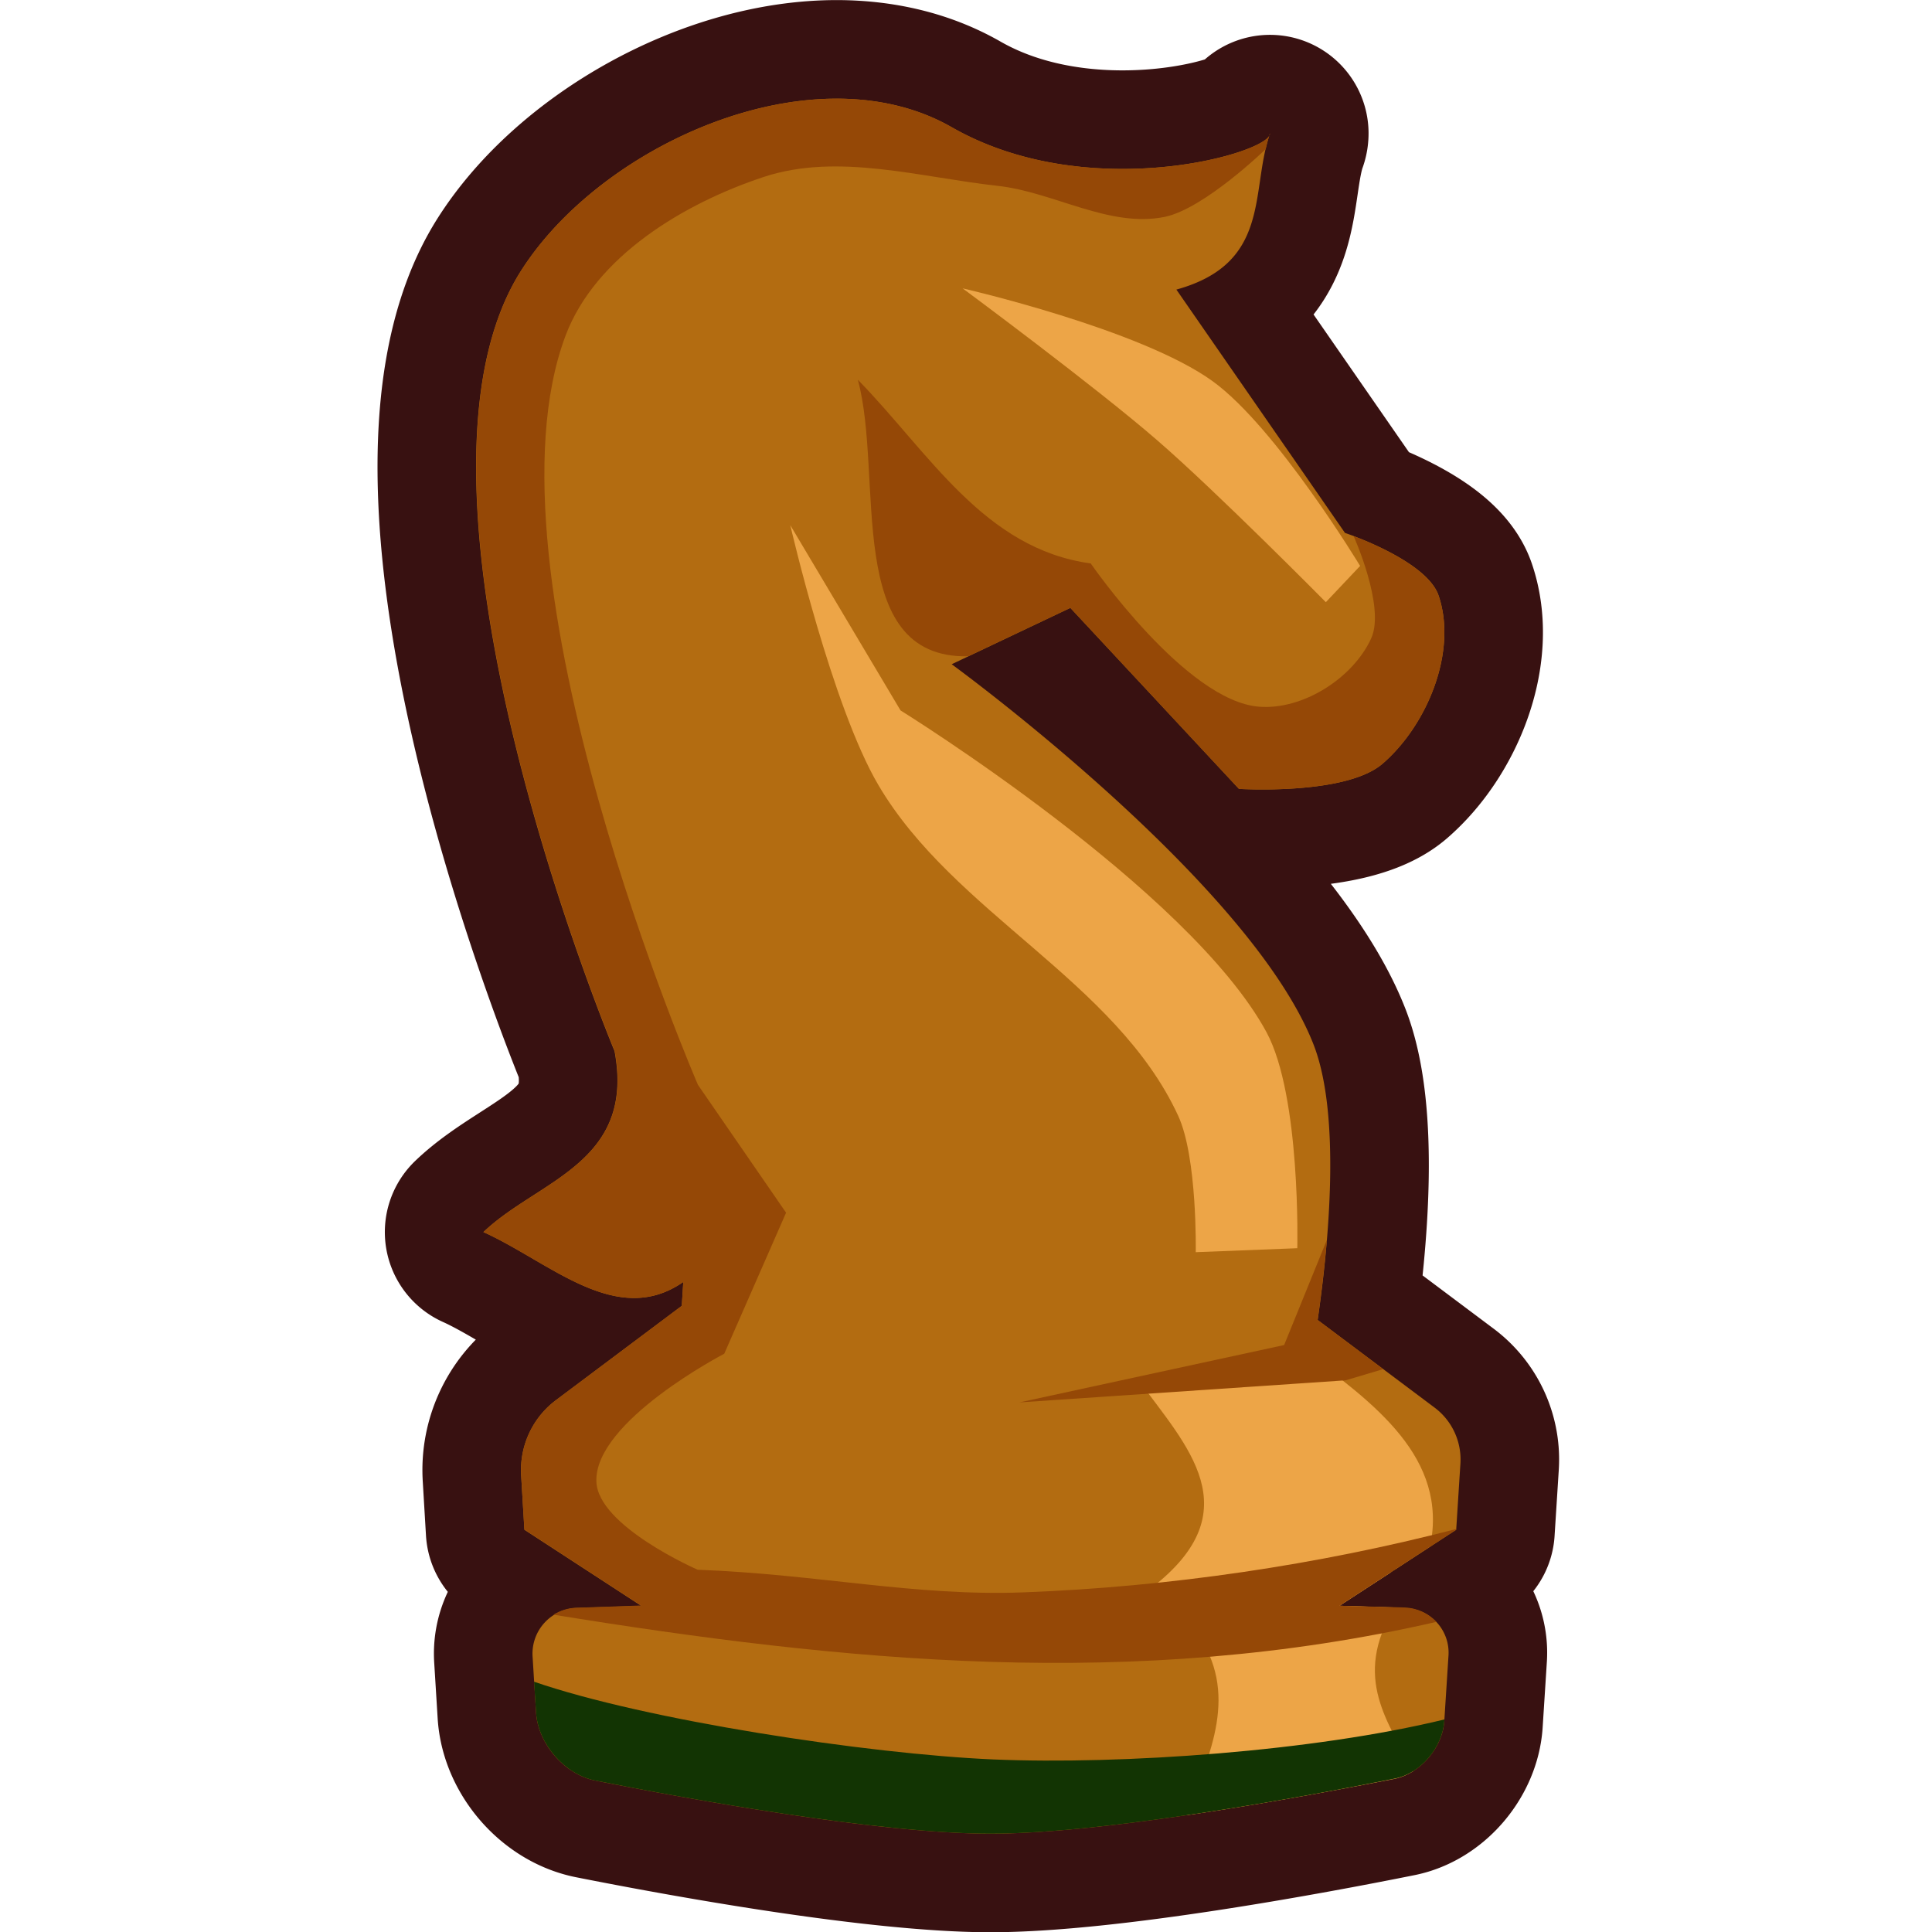
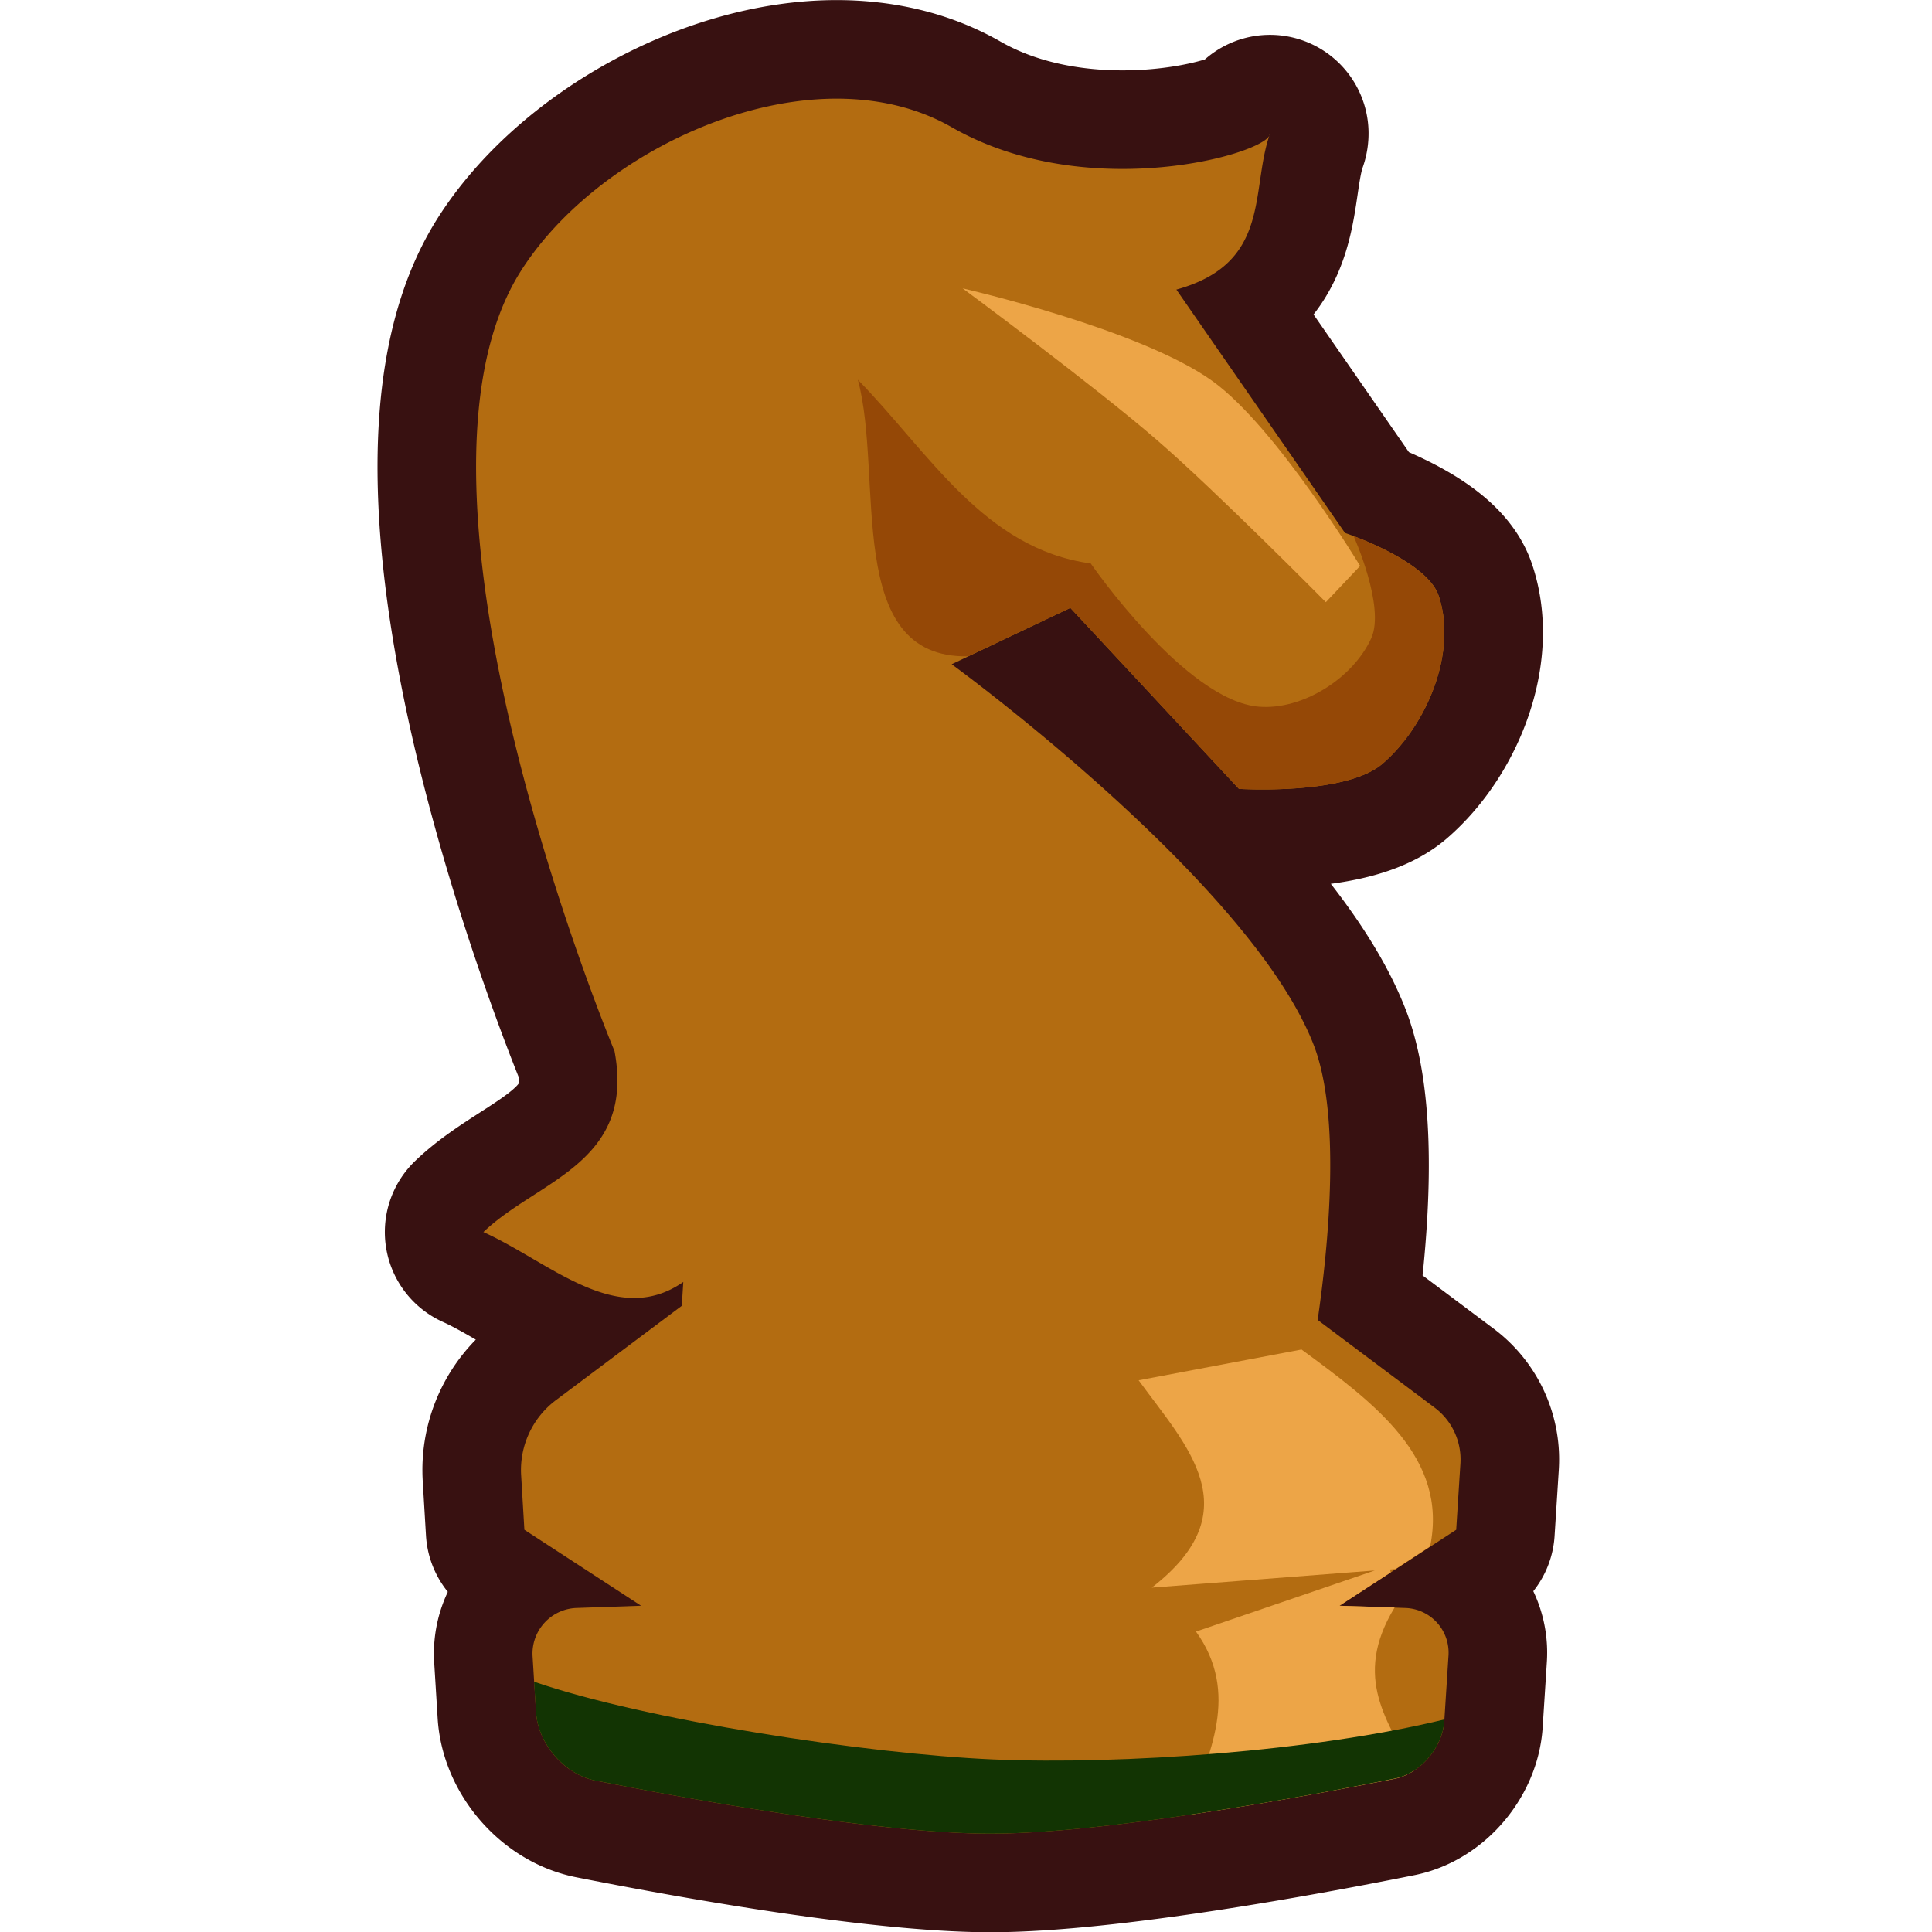
<svg xmlns="http://www.w3.org/2000/svg" xmlns:ns1="http://www.inkscape.org/namespaces/inkscape" xmlns:ns2="http://sodipodi.sourceforge.net/DTD/sodipodi-0.dtd" width="30" height="30" viewBox="0 0 7.937 7.937" version="1.1" id="svg5" xml:space="preserve" ns1:version="1.2 (dc2aedaf03, 2022-05-15)" ns2:docname="speedIcon.svg" ns1:export-filename="accuracyIcon2.svg" ns1:export-xdpi="96" ns1:export-ydpi="96">
  <ns2:namedview id="namedview7" pagecolor="#505050" bordercolor="#ffffff" borderopacity="1" ns1:showpageshadow="0" ns1:pageopacity="0" ns1:pagecheckerboard="1" ns1:deskcolor="#505050" ns1:document-units="px" showgrid="false" ns1:zoom="4.9245777" ns1:cx="-1.7260363" ns1:cy="-20.509373" ns1:window-width="1366" ns1:window-height="705" ns1:window-x="-8" ns1:window-y="-8" ns1:window-maximized="1" ns1:current-layer="layer1" />
  <defs id="defs2" />
  <g ns1:label="Layer 1" ns1:groupmode="layer" id="layer1" transform="translate(-0.538,-3.112)">
    <g id="g5066" transform="matrix(1.02,0,0,1.02,0.435,2.789)">
      <path id="path2221" style="opacity:1;fill:none;fill-opacity:1;stroke:#381111;stroke-width:0.794;stroke-linejoin:round;stroke-dasharray:none;stroke-dashoffset:459.891;stroke-opacity:1;stop-color:#000000" d="M 3.476,0.714 C 2.987,0.712 2.444,1.022 2.199,1.408 c -0.565,0.891 0.377,3.142 0.377,3.142 0.085,0.452 -0.31,0.52 -0.528,0.729 0.268,0.121 0.536,0.388 0.805,0.201 l -0.006,0.096 -0.507,0.38 A 0.352,0.352 0 0 0 2.2,6.26 l 0.013,0.218 0.47,0.306 -0.261,0.009 A 0.184,0.184 0 0 0 2.246,6.988 l 0.014,0.226 c 0.008,0.126 0.114,0.249 0.238,0.274 0.378,0.075 1.144,0.214 1.592,0.214 0.463,0 1.266,-0.149 1.629,-0.222 C 5.822,7.46 5.911,7.355 5.918,7.249 L 5.935,6.984 A 0.18,0.18 0 0 0 5.76,6.793 L 5.496,6.784 5.966,6.478 5.983,6.211 A 0.261,0.261 0 0 0 5.879,5.986 L 5.408,5.633 C 5.453,5.326 5.502,4.809 5.392,4.525 5.136,3.867 3.934,2.992 3.934,2.992 L 4.412,2.765 5.091,3.494 c 0,0 0.429,0.027 0.578,-0.101 C 5.849,3.238 5.972,2.941 5.895,2.715 5.846,2.572 5.518,2.463 5.518,2.463 L 4.839,1.483 C 5.219,1.378 5.138,1.09 5.213,0.864 5.164,0.947 4.467,1.134 3.934,0.829 3.796,0.75 3.639,0.715 3.476,0.714 Z m 1.737,0.149 c 0.002,-0.003 0.003,-0.006 0.003,-0.009 -0.001,0.003 -0.002,0.006 -0.003,0.009 z" />
      <path id="path1646" style="opacity:1;fill:#b36c11;fill-opacity:1;stroke:none;stroke-width:1.058;stroke-linejoin:round;stroke-dashoffset:459.891;stop-color:#000000" d="M 3.476,0.714 C 2.987,0.712 2.444,1.022 2.199,1.408 c -0.565,0.891 0.377,3.142 0.377,3.142 0.085,0.452 -0.31,0.52 -0.528,0.729 0.268,0.121 0.536,0.388 0.805,0.201 l -0.006,0.096 -0.507,0.38 A 0.352,0.352 0 0 0 2.2,6.26 l 0.013,0.218 0.47,0.306 -0.261,0.009 A 0.184,0.184 0 0 0 2.246,6.988 l 0.014,0.226 c 0.008,0.126 0.114,0.249 0.238,0.274 0.378,0.075 1.144,0.214 1.592,0.214 0.463,0 1.266,-0.149 1.629,-0.222 C 5.822,7.46 5.911,7.355 5.918,7.249 L 5.935,6.984 A 0.18,0.18 0 0 0 5.76,6.793 L 5.496,6.784 5.966,6.478 5.983,6.211 A 0.261,0.261 0 0 0 5.879,5.986 L 5.408,5.633 C 5.453,5.326 5.502,4.809 5.392,4.525 5.136,3.867 3.934,2.992 3.934,2.992 L 4.412,2.765 5.091,3.494 c 0,0 0.429,0.027 0.578,-0.101 C 5.849,3.238 5.972,2.941 5.895,2.715 5.846,2.572 5.518,2.463 5.518,2.463 L 4.839,1.483 C 5.219,1.378 5.138,1.09 5.213,0.864 5.164,0.947 4.467,1.134 3.934,0.829 3.796,0.75 3.639,0.715 3.476,0.714 Z m 1.737,0.149 c 0.002,-0.003 0.003,-0.006 0.003,-0.009 -0.001,0.003 -0.002,0.006 -0.003,0.009 z" />
      <path id="path2818" style="opacity:1;fill:#eda547;fill-opacity:1;stroke:none;stroke-width:0.794;stroke-linejoin:round;stroke-dasharray:none;stroke-dashoffset:459.891;stroke-opacity:1;stop-color:#000000" d="M 5.343,5.752 4.687,5.876 c 0.193,0.265 0.454,0.524 0.053,0.835 L 5.638,6.642 4.918,6.888 C 5.095,7.135 4.975,7.381 4.878,7.628 5.204,7.58 5.525,7.519 5.719,7.481 5.744,7.476 5.769,7.465 5.792,7.451 5.696,7.255 5.544,7.077 5.718,6.791 l -0.222,-0.007 0.206,-0.134 -0.002,-0.012 0.022,-0.002 0.139,-0.091 C 5.934,6.189 5.64,5.97 5.343,5.752 Z" ns2:nodetypes="ccccccscccccccc" />
      <path id="path2286" style="opacity:1;fill:#954806;fill-opacity:1;stroke:none;stroke-width:0.794;stroke-linejoin:round;stroke-dasharray:none;stroke-dashoffset:459.891;stroke-opacity:1;stop-color:#000000" d="M 3.556,1.846 C 3.662,2.235 3.495,2.97 4,2.96 L 4.412,2.765 5.091,3.494 c 0,0 0.429,0.027 0.578,-0.101 C 5.849,3.238 5.972,2.941 5.895,2.715 5.855,2.6 5.637,2.508 5.553,2.476 c 0,0 0.128,0.284 0.071,0.411 C 5.551,3.048 5.348,3.177 5.172,3.163 4.876,3.14 4.494,2.586 4.494,2.586 4.064,2.527 3.844,2.141 3.556,1.846 Z" ns2:nodetypes="ccccsscaacc" />
-       <path id="path2803" style="opacity:1;fill:#954806;fill-opacity:1;stroke:none;stroke-width:0.794;stroke-linejoin:round;stroke-dasharray:none;stroke-dashoffset:459.891;stroke-opacity:1;stop-color:#000000" d="M 3.476,0.714 C 2.987,0.712 2.444,1.022 2.199,1.408 1.635,2.299 2.577,4.55 2.577,4.55 2.661,5.002 2.267,5.07 2.048,5.279 c 0.268,0.121 0.536,0.388 0.805,0.201 l -0.006,0.096 -0.507,0.38 c -0.095,0.071 -0.147,0.185 -0.14,0.303 l 0.013,0.218 0.47,0.306 -0.261,0.009 c -0.033,0.001 -0.064,0.011 -0.092,0.028 1.167,0.189 2.342,0.308 3.556,0.029 -0.033,-0.035 -0.078,-0.056 -0.127,-0.058 L 5.496,6.784 5.966,6.478 v -0.003 C 5.411,6.619 4.811,6.708 4.225,6.73 3.787,6.747 3.395,6.657 2.911,6.639 c 0,0 -0.402,-0.175 -0.408,-0.355 -0.009,-0.243 0.515,-0.515 0.515,-0.515 l 0.249,-0.568 -0.355,-0.515 c 0,0 -0.893,-2.062 -0.533,-3.018 C 2.499,1.35 2.854,1.136 3.178,1.029 3.476,0.931 3.807,1.031 4.118,1.065 4.346,1.09 4.569,1.236 4.793,1.19 4.953,1.156 5.199,0.917 5.199,0.917 5.203,0.899 5.207,0.881 5.213,0.864 5.164,0.947 4.467,1.134 3.934,0.829 3.796,0.75 3.639,0.715 3.476,0.714 Z m 1.737,0.149 c 0.002,-0.003 0.003,-0.006 0.003,-0.009 -0.001,0.003 -0.002,0.006 -0.003,0.009 z" ns2:nodetypes="sscccccccccccccccacacccaaaaccssccc" />
      <path id="path2808" style="opacity:1;fill:#123403;fill-opacity:1;stroke:none;stroke-width:0.794;stroke-linejoin:round;stroke-dasharray:none;stroke-dashoffset:459.891;stroke-opacity:1;stop-color:#000000" d="m 2.252,7.09 0.008,0.124 c 0.008,0.126 0.114,0.249 0.238,0.274 0.378,0.075 1.144,0.214 1.592,0.214 0.463,0 1.266,-0.149 1.629,-0.222 C 5.822,7.46 5.911,7.355 5.918,7.249 l 5.167e-4,-0.007 C 5.393,7.37 4.621,7.425 4.101,7.403 3.595,7.381 2.701,7.245 2.252,7.09 Z" ns2:nodetypes="ccsssccsc" />
-       <path id="path2813" style="opacity:1;fill:#954806;fill-opacity:1;stroke:none;stroke-width:0.794;stroke-linejoin:round;stroke-dasharray:none;stroke-dashoffset:459.891;stroke-opacity:1;stop-color:#000000" d="M 5.445,5.311 5.273,5.734 4.207,5.965 5.521,5.876 5.672,5.831 5.408,5.633 c 0.013,-0.092 0.027,-0.204 0.037,-0.322 z" />
-       <path style="opacity:1;fill:#eda547;fill-opacity:1;stroke:none;stroke-width:0.794;stroke-linejoin:round;stroke-dasharray:none;stroke-dashoffset:459.891;stroke-opacity:1;stop-color:#000000" d="m 3.284,2.432 c 0,0 0.168,0.73 0.355,1.047 0.304,0.516 0.956,0.788 1.207,1.331 0.078,0.168 0.071,0.55 0.071,0.55 L 5.326,5.344 c 0,0 0.015,-0.612 -0.124,-0.87 C 4.89,3.898 3.728,3.178 3.728,3.178 Z" id="path3525" ns2:nodetypes="caaccacc" />
      <path style="opacity:1;fill:#eda547;fill-opacity:1;stroke:none;stroke-width:0.794;stroke-linejoin:round;stroke-dasharray:none;stroke-dashoffset:459.891;stroke-opacity:1;stop-color:#000000" d="M 5.441,2.742 5.579,2.596 c 0,0 -0.337,-0.558 -0.594,-0.744 -0.29,-0.21 -1.007,-0.374 -1.007,-0.374 0,0 0.534,0.395 0.785,0.613 0.237,0.205 0.679,0.652 0.679,0.652 z" id="path3527" ns2:nodetypes="ccacac" />
    </g>
  </g>
</svg>